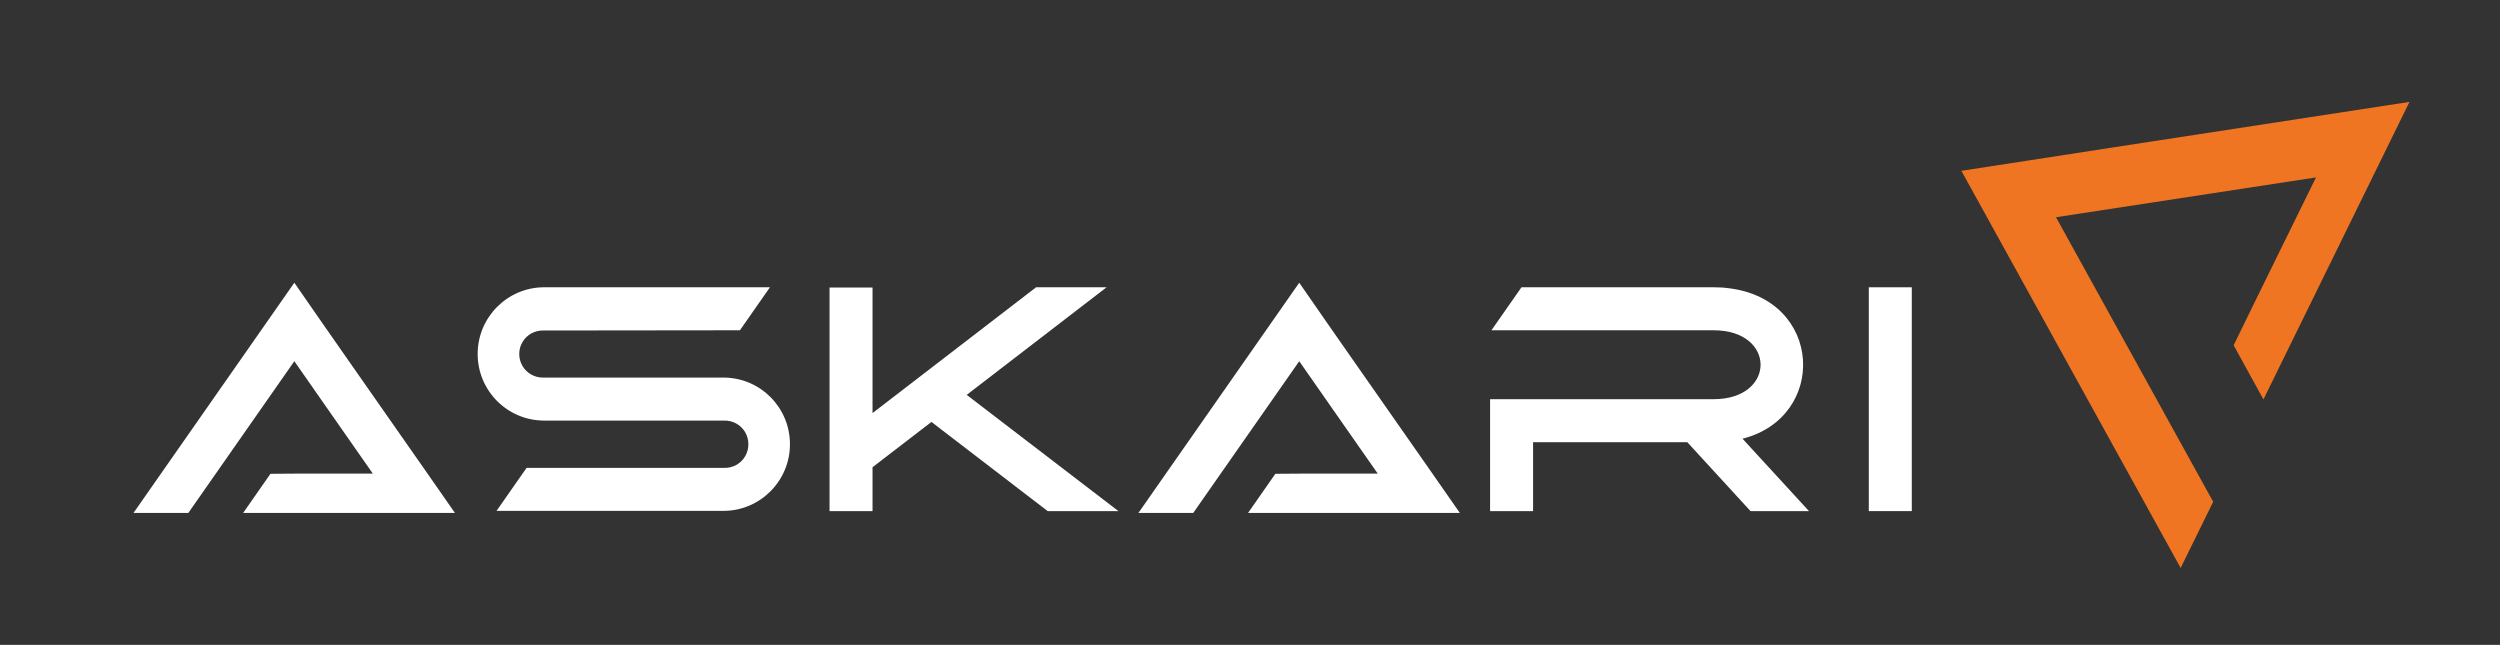
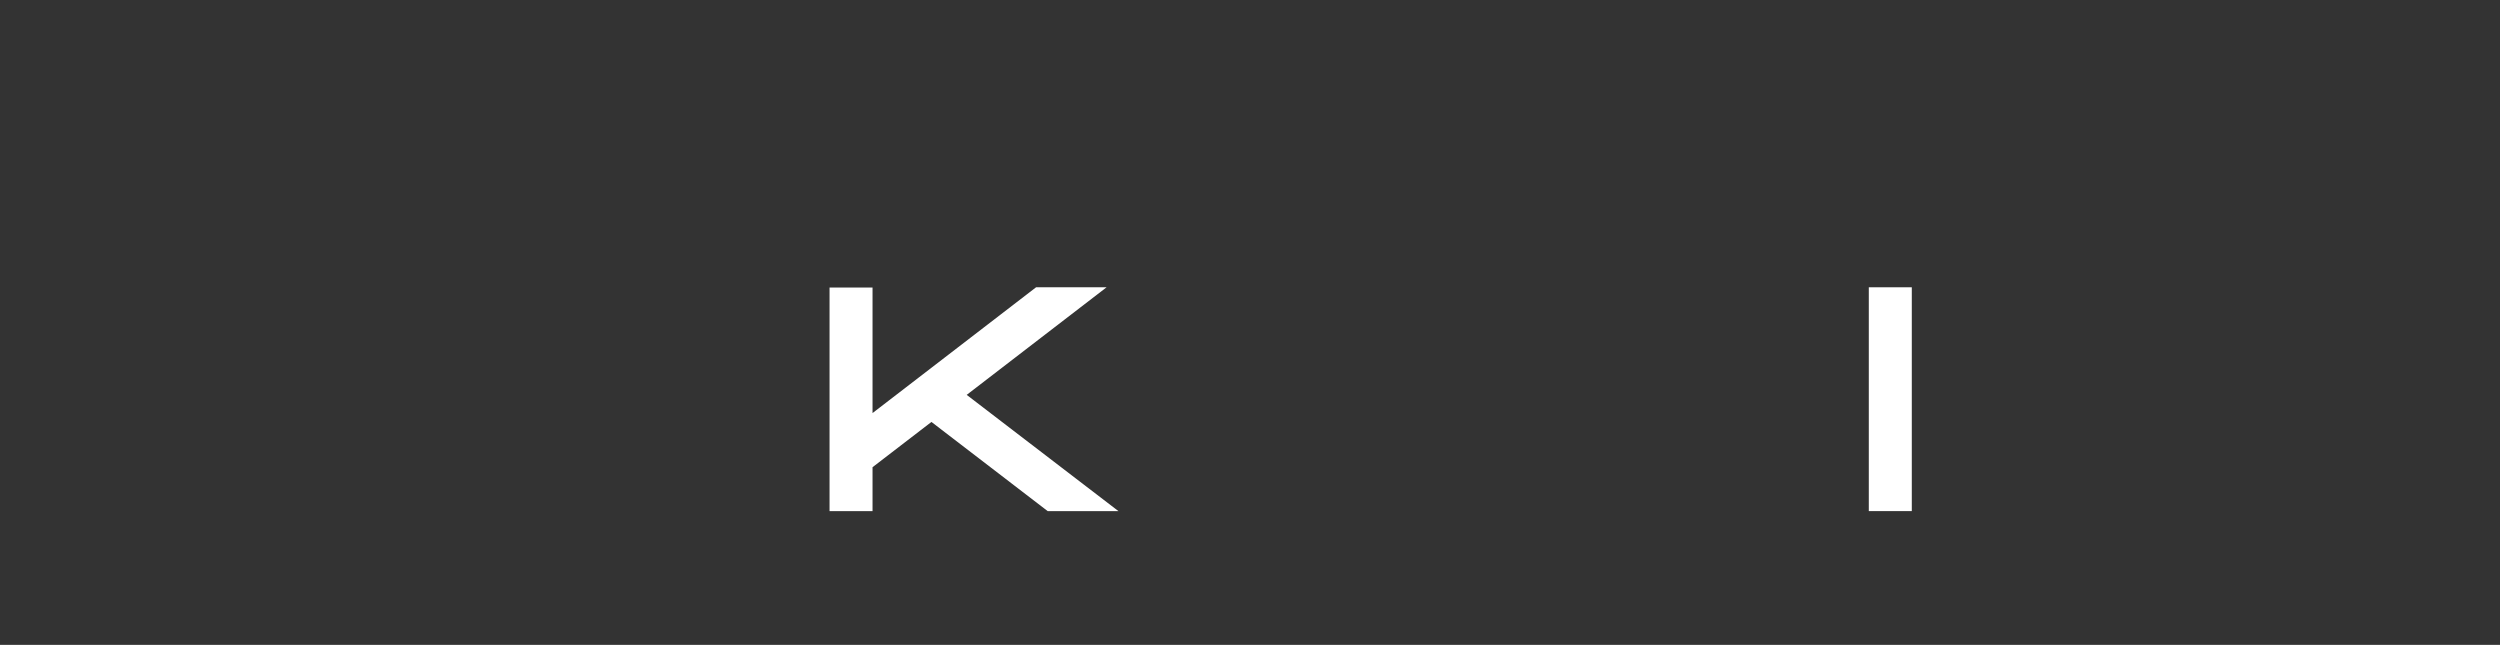
<svg xmlns="http://www.w3.org/2000/svg" id="Outlines" viewBox="0 0 109.91 28.35">
  <rect x="0" y="0" width="109.91" height="28.35" fill="#333333" stroke="none" />
  <defs>
    <style>      .cls-1 {        fill: #fff;      }      .cls-2 {        fill: #f07522;      }    </style>
  </defs>
  <g>
-     <polygon class="cls-1" points="20 22.55 11.99 22.55 10.69 22.55 11.89 20.83 13.37 20.82 16.39 20.82 14.14 17.6 12.94 15.88 8.28 22.55 5.87 22.55 12.94 12.43 14.14 14.16 15.34 15.88 18.62 20.57 20 22.55" />
-     <polygon class="cls-1" points="64.18 22.55 56.17 22.55 54.87 22.55 56.07 20.83 57.55 20.82 60.57 20.82 58.32 17.6 57.12 15.88 52.46 22.55 50.05 22.55 57.12 12.43 58.32 14.16 59.52 15.88 62.8 20.57 64.18 22.55" />
-     <path class="cls-1" d="m32.53,14.52l1.32-1.89h-9.96c-1.6.02-2.89,1.33-2.89,2.93s1.28,2.91,2.89,2.93h7.95c.38-.01.73.19.92.51.19.33.19.73,0,1.06-.19.33-.55.52-.92.51h-8.69l-1.32,1.89h10.01c1.6-.02,2.89-1.33,2.89-2.93s-1.28-2.91-2.89-2.93h-7.95c-.38.01-.73-.19-.92-.51-.19-.33-.19-.73,0-1.05.19-.33.55-.52.92-.51" />
    <path class="cls-1" d="m38.36,18.16l7.19-5.53h3.1l-6.15,4.73,6.67,5.11h-3.11l-5.11-3.92-2.59,1.99v1.93h-1.89v-9.83h1.89v5.53Z" />
-     <path class="cls-1" d="m76.6,19.29c3.76-.95,3.55-6.13-.61-6.62-.21-.03-.43-.04-.65-.04h-8.45l-1.32,1.89h9.77c2.75,0,2.75,3.03,0,3.03h-9.83v4.92h1.89v-3.03h6.78l2.78,3.03h2.57l-2.92-3.18Z" />
    <path class="cls-1" d="m82.16,22.47v-9.84h1.89v9.84h-1.89Z" />
  </g>
-   <polygon class="cls-2" points="86.23 7.51 89.28 7.04 92.84 6.49 105.93 4.48 99.51 17.56 98.2 15.18 99.23 13.07 101.82 7.8 90.39 9.55 97.3 22.06 95.87 24.97 86.23 7.51" />
</svg>